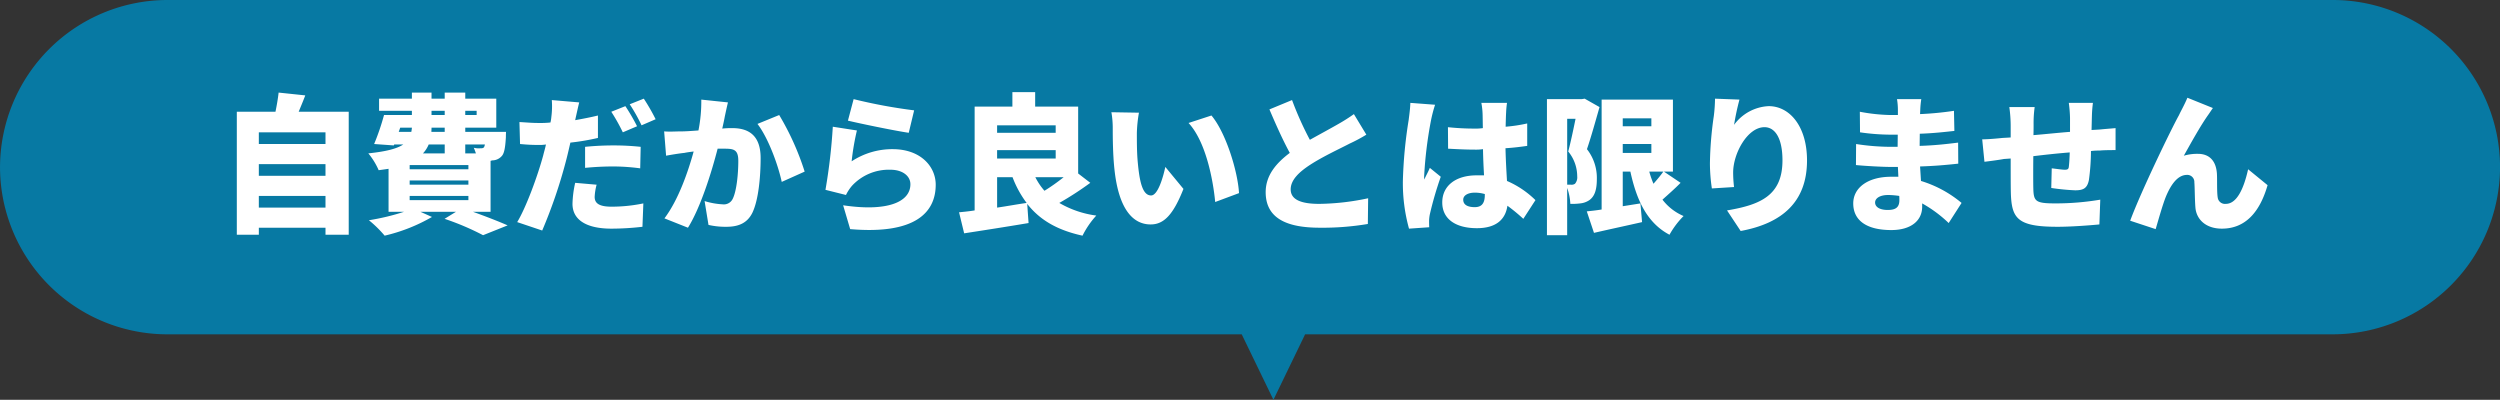
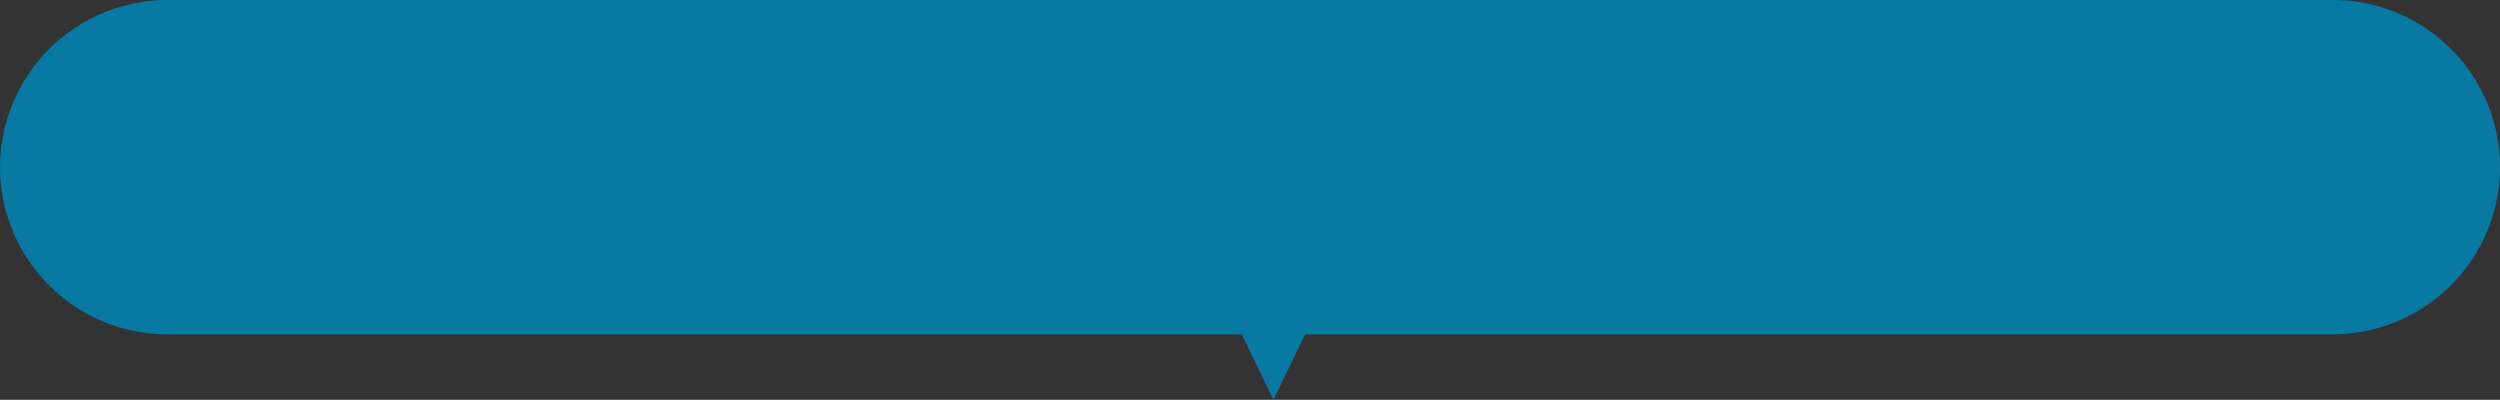
<svg xmlns="http://www.w3.org/2000/svg" id="自費だから良いとは限りません.svg" width="534.656" height="85.5" viewBox="0 0 534.656 85.5">
  <rect x="0" y="0" width="534.656" height="85.5" fill="#333333" stroke="none" />
  <defs>
    <style>
      .cls-1 {
        fill: #0779a3;
      }

      .cls-1, .cls-2 {
        fill-rule: evenodd;
      }

      .cls-2 {
        fill: #fff;
      }
    </style>
  </defs>
  <path id="シェイプ_1420" data-name="シェイプ 1420" class="cls-1" d="M1157.26,10979.1a35.832,35.832,0,0,1-35.84,35.8H901.709l-6.778,14-6.778-14H658.446a35.806,35.806,0,0,1-35.848-35.8,35.845,35.845,0,0,1,35.848-35.7H1121.42A35.783,35.783,0,0,1,1157.26,10979.1Z" transform="translate(-622.594 -10943.4)" />
-   <path id="注意点" class="cls-2" d="M677.948,10987.8v-2.5h14.257v2.5H677.948Zm14.257-9.3v2.5H677.948v-2.5h14.257Zm0-6.8v2.5H677.948v-2.5h14.257Zm-5.735-4.4c0.449-1.1.961-2.3,1.41-3.5l-5.7-.6c-0.128,1.2-.384,2.7-0.673,4.1h-8.266v26.3h4.71v-1.5h14.257v1.5h4.966v-26.3h-10.7Zm31.232,7v1.9h-4.646a6.329,6.329,0,0,0,1.218-1.9H717.7Zm-9.515-3.6h2.5a8.441,8.441,0,0,1-.129.9h-2.691Zm6.7-3.6H717.7v0.9h-2.819v-0.9Zm9.643,0v0.9h-2.435v-0.9h2.435Zm-6.824,4.5h-2.851c0-.3.032-0.6,0.032-0.9H717.7v0.9Zm8.587,2.7a2.1,2.1,0,0,1-.193.6,0.753,0.753,0,0,1-.64.2,4.347,4.347,0,0,1-1.538-.1c0.16,0.4.32,0.8,0.448,1.2h-2.275v-1.9h4.2Zm-3.525,11v0.9H710.205v-0.9h12.559Zm0-3.3v0.9H710.205v-0.9h12.559Zm0-3.3v0.9H710.205v-0.9h12.559Zm4.742,10v-10.9l0.352-.1a2.717,2.717,0,0,0,2.019-.9c0.577-.6.769-1.9,0.9-4,0-.5.032-1.2,0.032-1.2h-8.715v-0.9h6.633v-6.2h-6.633v-1.3H717.7v1.3h-2.819v-1.3h-4.2v1.3h-7.017v2.6h7.017v0.9h-5.96a50.8,50.8,0,0,1-2.114,6.2l4.2,0.3,0.1-.2h1.922c-1.345.9-3.652,1.5-7.465,1.9a14.78,14.78,0,0,1,2.211,3.6q1.106-.15,2.115-0.3v9.2h3.3a49.063,49.063,0,0,1-7.5,1.8,24.645,24.645,0,0,1,3.364,3.3,37.009,37.009,0,0,0,10.125-4l-2.467-1.1h7.593l-2.435,1.5a55.873,55.873,0,0,1,8.234,3.5l5.254-2.1c-1.794-.8-4.645-1.9-7.4-2.9h3.749Zm35.3-19.8a42.978,42.978,0,0,0-2.531-4.4l-3.012,1.2a36.422,36.422,0,0,1,2.531,4.5Zm-3.973,1.5a42.6,42.6,0,0,0-2.5-4.3l-3.012,1.2a39.241,39.241,0,0,1,2.467,4.4Zm-11.118,8.9a61.683,61.683,0,0,1,6.28-.3,44.71,44.71,0,0,1,5.511.4l0.1-4.6a54.983,54.983,0,0,0-5.607-.3,62.156,62.156,0,0,0-6.28.3v4.5Zm2.756-11.2c-1.6.4-3.236,0.7-4.87,1l0.128-.6c0.16-.7.481-2.2,0.737-3.2l-5.863-.5a17.778,17.778,0,0,1-.1,3.6,7.685,7.685,0,0,1-.193,1.2,21.422,21.422,0,0,1-2.531.1c-1.377,0-2.371-.1-4.1-0.2l0.129,4.7c1.089,0.1,2.306.2,3.94,0.2a8.79,8.79,0,0,0,1.6-.1c-0.16.8-.384,1.5-0.576,2.3-1.186,4.4-3.685,11.2-5.575,14.3l5.35,1.8a106.144,106.144,0,0,0,5.062-14.8c0.321-1.2.641-2.6,0.962-4a49.662,49.662,0,0,0,5.895-1v-4.8Zm-4.87,14.4a22.486,22.486,0,0,0-.577,4.5c0,3.3,2.788,5.3,8.33,5.3a58.436,58.436,0,0,0,6.632-.4l0.193-5a33.269,33.269,0,0,1-6.793.7c-2.787,0-3.62-.8-3.62-2.1a12.172,12.172,0,0,1,.416-2.6Zm26.971-17.8a32.12,32.12,0,0,1-.609,6.6c-1.41.1-2.724,0.2-3.653,0.2-1.249,0-2.467.1-3.684,0l0.416,5.2c1.058-.2,2.884-0.5,3.909-0.6,0.449-.1,1.154-0.2,1.987-0.3-1.186,4.3-3.236,10.3-6.248,14.3l5.03,2c2.691-4.3,5.062-11.9,6.344-16.9h1.474c1.986,0,2.947.2,2.947,2.6,0,2.9-.384,6.5-1.185,8.1a2.09,2.09,0,0,1-2.147,1.2,15.6,15.6,0,0,1-3.877-.7l0.833,5.1a16.217,16.217,0,0,0,3.845.4c2.595,0,4.454-.8,5.543-3,1.345-2.8,1.762-7.9,1.762-11.7,0-4.7-2.4-6.4-6.055-6.4a17.375,17.375,0,0,0-2.147.1c0.192-.9.384-1.7,0.545-2.6,0.192-.9.448-2.1,0.672-3Zm12.014,5.2c2.307,3,4.422,8.8,5.19,12.4l4.9-2.2a57.245,57.245,0,0,0-5.446-12.1Zm19.346-.7c2.5,0.6,9.675,2.1,13.007,2.6l1.154-4.8a111.119,111.119,0,0,1-12.944-2.4Zm1.922,2.1-5.158-.8a121.012,121.012,0,0,1-1.57,13.5l4.389,1.1a8.927,8.927,0,0,1,1.314-2,10.732,10.732,0,0,1,8.2-3.4c2.531,0,4.261,1.3,4.261,3.1,0,3.9-5.126,5.9-14.386,4.5l1.506,5.1c13.969,1.2,18.294-3.6,18.294-9.5,0-3.9-3.236-7.6-9.2-7.6a15.792,15.792,0,0,0-8.779,2.6A52.293,52.293,0,0,1,805.855,10971.3Zm29.982,10h3.3a22,22,0,0,0,3.012,5.5c-2.083.3-4.229,0.7-6.312,1v-6.5Zm12.527-11.1v1.6H835.837v-1.6h12.527Zm1.7,11.1a41.908,41.908,0,0,1-4.1,2.9,13.793,13.793,0,0,1-1.954-2.9h6.055Zm-14.225-5.8h12.527v1.8H835.837v-1.8Zm17.333,5v-14.3h-9.195v-3.1h-4.87v3.1h-8.074v22.2c-1.217.2-2.339,0.3-3.332,0.4l1.09,4.5c3.876-.6,9.035-1.4,13.776-2.2l-0.288-4.1c2.659,3.4,6.344,5.6,11.822,6.8a18.72,18.72,0,0,1,2.948-4.3,21.13,21.13,0,0,1-7.914-2.7,68.444,68.444,0,0,0,6.632-4.3Zm13-13-5.895-.1a19.871,19.871,0,0,1,.288,3.5c0,2,.032,5.6.353,8.6,0.9,8.7,4,11.9,7.753,11.9,2.787,0,4.806-2,7.016-7.6l-3.876-4.7c-0.449,2.1-1.57,6.1-3.044,6.1-1.826,0-2.467-2.9-2.851-7.1-0.193-2.1-.193-4.2-0.193-6.3A29.123,29.123,0,0,1,866.172,10967.5Zm15.507,0.6-4.9,1.6c3.716,4,5.254,12.2,5.7,16.9l5.094-1.9C887.318,10980.1,884.787,10971.8,881.679,10968.1Zm30.463-.3a36.5,36.5,0,0,1-3.3,2.1c-1.378.8-3.781,2.1-6.12,3.4a69.574,69.574,0,0,1-3.812-8.5l-4.838,2c1.409,3.3,2.883,6.6,4.357,9.3-2.916,2.2-5.158,4.8-5.158,8.4,0,5.9,5.03,7.6,11.566,7.6a58.416,58.416,0,0,0,10.284-.8l0.064-5.5a52.331,52.331,0,0,1-10.476,1.2c-4.069,0-6.088-1-6.088-3.1,0-2,1.762-3.7,4.229-5.3,2.788-1.8,6.5-3.5,8.395-4.5a33.14,33.14,0,0,0,3.556-1.9Zm12.072-2.4c-0.032,1.2-.224,2.6-0.352,3.6a96.22,96.22,0,0,0-1.25,13.1,36.485,36.485,0,0,0,1.314,10.2l4.325-.3c-0.032-.5-0.032-1.1-0.032-1.4a8.023,8.023,0,0,1,.192-1.5,74.5,74.5,0,0,1,2.307-7.9l-2.339-1.9c-0.416,1-.8,1.6-1.185,2.5a5.126,5.126,0,0,1-.032-0.7,87.633,87.633,0,0,1,1.474-12,29.751,29.751,0,0,1,.865-3.3Zm15.924,19.7c0,1.7-.609,2.6-2.147,2.6-1.346,0-2.467-.4-2.467-1.6,0-.9.993-1.5,2.467-1.5a7.774,7.774,0,0,1,2.147.3v0.2Zm10.829,1.1a19.929,19.929,0,0,0-6.088-4.1c-0.1-1.8-.256-4.1-0.32-7,1.666-.1,3.236-0.3,4.646-0.5v-4.8a32.768,32.768,0,0,1-4.614.7c0.032-1.3.064-2.4,0.1-3a20.341,20.341,0,0,1,.192-2.1H939.4a15.657,15.657,0,0,1,.256,2.2c0.032,0.6.032,1.8,0.064,3.2a10.8,10.8,0,0,1-1.794.1,52.965,52.965,0,0,1-5.671-.3l0.032,4.6c1.89,0.1,3.781.2,5.671,0.2a10.99,10.99,0,0,0,1.794-.1c0.032,2,.128,4,0.224,5.6h-1.6c-4.421,0-7.337,2.2-7.337,5.8s2.948,5.5,7.4,5.5c4.166,0,6.12-1.9,6.536-4.8a37.857,37.857,0,0,1,3.4,2.8Zm6.786-17.4h1.794c-0.449,2.2-1.057,5.1-1.57,7a8.4,8.4,0,0,1,1.922,5.3,2.093,2.093,0,0,1-.48,1.6,1.294,1.294,0,0,1-.865.2h-0.8v-14.1Zm3.748-4.3-0.64.1h-7.433v29.1h4.325v-10.1a11.875,11.875,0,0,1,.673,3.4,13.656,13.656,0,0,0,2.114-.1,4.2,4.2,0,0,0,1.955-.7c1.121-.8,1.6-2.2,1.6-4.5a9.94,9.94,0,0,0-2.115-6.4c0.865-2.5,1.89-6.2,2.691-9Zm16.821,15.6c-0.577.8-1.314,1.7-2.115,2.6a20.457,20.457,0,0,1-.9-2.6h3.012Zm-8.683-5.9h6.12v1.9h-6.12v-1.9Zm6.12-5.5v1.7h-6.12v-1.7h6.12Zm2.691,11.4h1.922v-15.4h-15.25v23.5c-1.186.2-2.243,0.3-3.172,0.4l1.538,4.6c3.011-.7,6.76-1.5,10.284-2.3l-0.352-4c-1.25.2-2.531,0.4-3.781,0.6v-7.4h1.634c1.346,6.2,3.621,11,8.362,13.5a18.189,18.189,0,0,1,3.012-4,11.23,11.23,0,0,1-4.517-3.5c1.217-1.1,2.6-2.3,3.876-3.6Zm10.919-15.6a32.9,32.9,0,0,1-.256,3.7,76.632,76.632,0,0,0-.833,10.1,37.015,37.015,0,0,0,.416,5.4l4.742-.3a26.835,26.835,0,0,1-.192-3.1c0-4.1,3.076-9.7,6.7-9.7,2.238,0,3.848,2.3,3.848,7.1,0,7.5-4.713,9.5-11.858,10.7l2.916,4.4c8.712-1.6,14.192-6.1,14.192-15.1,0-7.2-3.65-11.6-8.2-11.6a9.707,9.707,0,0,0-7.4,4,54.075,54.075,0,0,1,1.153-5.4Zm39.431,21.7c0,1.6-.86,2.1-2.5,2.1s-2.69-.6-2.69-1.6c0-.9,1.03-1.6,2.79-1.6a18.474,18.474,0,0,1,2.37.2C1028.8,10985.7,1028.8,10986,1028.8,10986.2Zm13.3,0.6a24.711,24.711,0,0,0-8.68-4.7c-0.07-1-.13-2.1-0.2-3.1,3.05-.1,5.39-0.3,8.17-0.6l-0.03-4.5c-2.43.3-4.96,0.6-8.23,0.7l0.03-2.6c3.04-.1,5.51-0.4,7.4-0.6l-0.09-4.3a67.646,67.646,0,0,1-7.25.7l0.04-.9a19.994,19.994,0,0,1,.22-2.3h-5.19a14.637,14.637,0,0,1,.19,2.3v1.1h-1.57a38.685,38.685,0,0,1-6.57-.7l0.04,4.4a47.091,47.091,0,0,0,6.56.5h1.51l-0.03,2.6h-1.41a48.862,48.862,0,0,1-7.47-.6l-0.03,4.5c2.02,0.2,5.74.4,7.43,0.4h1.54l0.1,2.1h-1.54c-5.06,0-8.11,2.4-8.11,5.7,0,3.6,2.79,5.7,8.14,5.7,4.2,0,6.6-2,6.6-5v-0.7a27.554,27.554,0,0,1,5.67,4.2Zm27.8-15.6,0.07-2.9a25.8,25.8,0,0,1,.22-2.9h-5.16a27.612,27.612,0,0,1,.26,3.2v3c-2.6.2-5.35,0.5-7.82,0.7,0.03-1,.03-1.8.03-2.3a24.709,24.709,0,0,1,.23-3.7h-5.42a29.525,29.525,0,0,1,.29,4v2.5l-1.76.1c-1.86.2-3.49,0.3-4.33,0.3l0.48,4.8c0.84-.1,3.14-0.4,4.17-0.6l1.44-.1c0,2.8,0,5.7.03,7.1,0.13,5.7,1.29,7.5,10,7.5,2.92,0,6.79-.3,8.94-0.5l0.19-5.3a57.332,57.332,0,0,1-9.51.8c-4.36,0-4.75-.4-4.81-3.3-0.03-1.4-.03-4.1,0-6.8,2.47-.3,5.22-0.6,7.79-0.8-0.04,1.2-.1,2.3-0.2,3.1-0.06.5-.32,0.6-0.86,0.6-0.58,0-1.86-.2-2.79-0.3l-0.1,4.2a47.721,47.721,0,0,0,5.1.5c1.73,0,2.59-.4,2.95-2.2a47.389,47.389,0,0,0,.44-6.2,12.7,12.7,0,0,1,1.86-.1c0.87-.1,2.79-0.1,3.4-0.1v-4.7c-1.06.1-2.5,0.2-3.37,0.3Zm25.95-4.7-5.45-2.2c-0.67,1.6-1.38,2.8-1.79,3.7-1.67,3-8.11,16.3-10.45,22.6l5.45,1.8c0.51-1.7,1.44-5.1,2.21-7,1.09-2.6,2.53-4.6,4.49-4.6a1.52,1.52,0,0,1,1.57,1.6c0.09,1,.09,3.7.22,5.3,0.16,2.5,2.11,4.6,5.67,4.6,5.06,0,8.14-3.6,9.77-9.3l-4.16-3.4c-0.96,4.3-2.47,7.4-4.78,7.4a1.567,1.567,0,0,1-1.73-1.4c-0.19-1.2-.09-3.8-0.16-5-0.16-2.7-1.53-4.3-4.07-4.3a10.3,10.3,0,0,0-3.01.4c1.51-2.7,3.56-6.4,5.19-8.7C1095.18,10967.5,1095.5,10967,1095.85,10966.5Z" transform="translate(-622.594 -10943.4)" />
</svg>